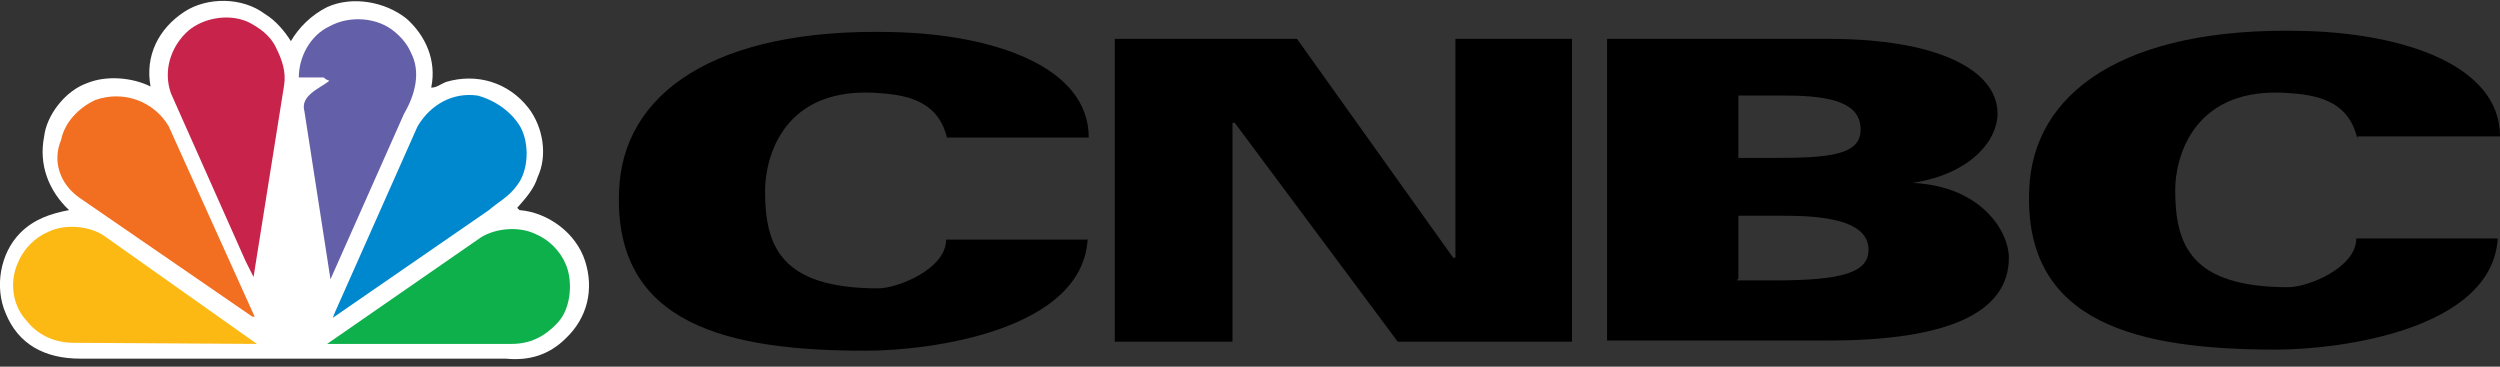
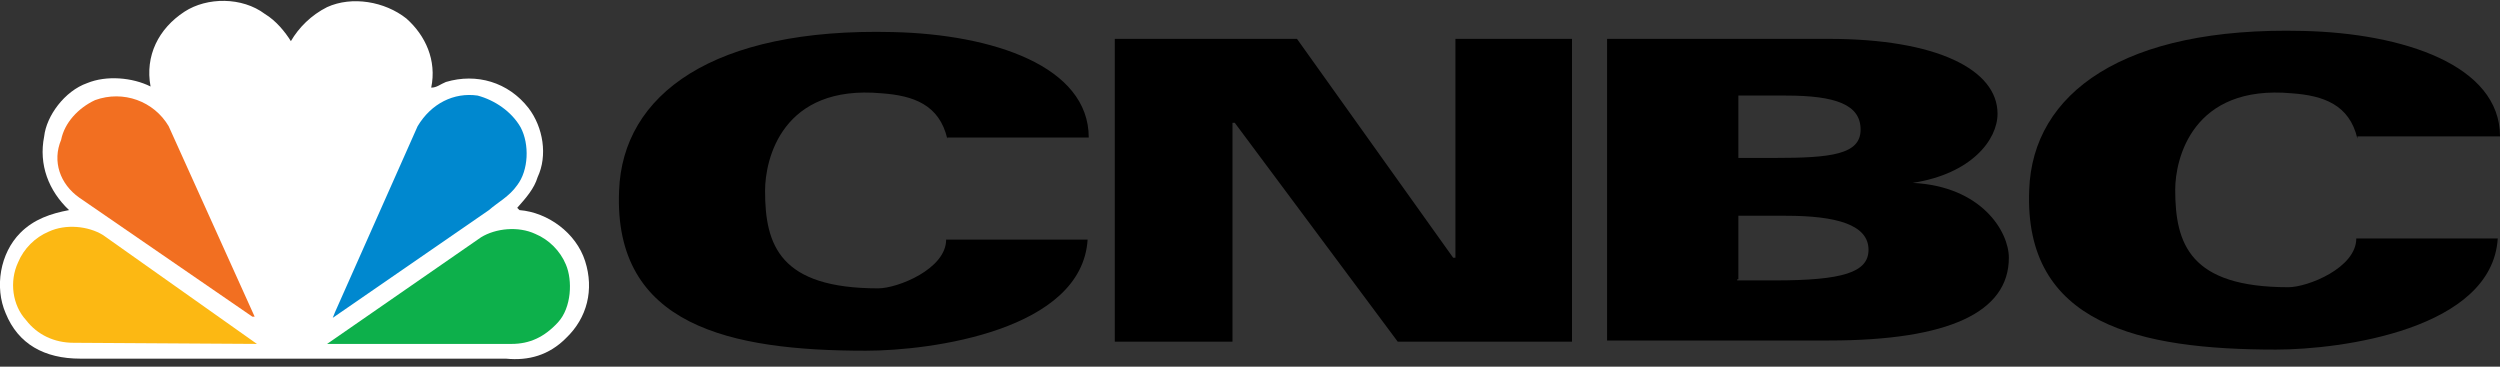
<svg xmlns="http://www.w3.org/2000/svg" width="150" height="22" viewBox="0 0 150 22" fill="none">
  <rect x="0" y="0" width="150" height="22" fill="#333333" stroke="none" />
  <path d="M17.453 2.469C17.928 1.652 18.675 0.904 19.626 0.427C21.119 -0.253 23.089 0.087 24.379 1.108C25.533 2.128 26.212 3.625 25.873 5.258C26.212 5.258 26.416 5.054 26.756 4.918C28.589 4.374 30.49 4.918 31.712 6.483C32.595 7.639 32.867 9.34 32.256 10.633C32.052 11.313 31.577 11.858 31.033 12.47L31.169 12.606C32.867 12.742 34.565 13.967 35.108 15.668C35.651 17.369 35.243 19.07 33.953 20.294C32.935 21.315 31.712 21.655 30.354 21.519H4.822C2.65 21.519 1.088 20.635 0.341 18.798C-0.338 17.233 0.001 15.192 1.224 13.967C2.038 13.15 3.057 12.81 4.143 12.606C2.921 11.45 2.31 9.885 2.65 8.184C2.785 6.959 3.872 5.462 5.23 4.986C6.384 4.51 7.946 4.646 9.033 5.19C8.693 3.353 9.508 1.72 11.07 0.7C12.428 -0.185 14.533 -0.185 15.891 0.836C16.57 1.244 17.113 1.924 17.453 2.469Z" fill="white" />
-   <path d="M24.651 3.149C24.447 2.673 24.107 2.264 23.7 1.924C22.681 1.04 20.984 0.904 19.761 1.584C18.607 2.128 17.928 3.421 17.928 4.646H19.422C19.558 4.782 19.626 4.782 19.761 4.85C19.15 5.326 17.996 5.734 18.267 6.687L19.829 16.756L24.243 6.823C24.922 5.666 25.262 4.306 24.651 3.149Z" fill="#645FA9" />
-   <path d="M15.212 16.62L17.045 5.122C17.181 4.306 16.909 3.557 16.57 2.877C16.23 2.128 15.551 1.652 14.872 1.312C13.65 0.768 12.02 1.108 11.138 1.992C10.255 2.877 9.779 4.237 10.255 5.598L14.736 15.668L15.212 16.62Z" fill="#C8234A" />
  <path d="M31.237 7.639C31.78 8.66 31.712 10.225 31.033 11.109C30.558 11.79 29.879 12.13 29.336 12.606L19.965 19.07L20.101 18.73L25.058 7.571C25.873 6.211 27.231 5.53 28.657 5.734C29.675 6.006 30.694 6.687 31.237 7.639Z" fill="#0088CF" />
  <path d="M4.755 11.858L15.144 19.002H15.28L10.119 7.571C9.236 6.075 7.403 5.394 5.705 6.006C4.687 6.483 3.872 7.367 3.668 8.388C3.125 9.681 3.6 11.041 4.755 11.858Z" fill="#F26F21" />
  <path d="M33.478 19.342C34.293 18.457 34.361 16.825 33.953 15.872C33.614 15.056 32.935 14.375 32.12 14.035C31.101 13.559 29.743 13.695 28.86 14.239L19.626 20.635H30.694C31.78 20.635 32.663 20.226 33.478 19.342Z" fill="#0DB04B" />
-   <path d="M15.415 20.635L6.181 14.103C5.298 13.559 3.94 13.423 2.921 13.899C2.106 14.239 1.427 14.919 1.088 15.736C0.545 16.893 0.748 18.321 1.563 19.206C2.242 20.09 3.261 20.567 4.415 20.567L15.415 20.635Z" fill="#FCB813" />
+   <path d="M15.415 20.635L6.181 14.103C5.298 13.559 3.94 13.423 2.921 13.899C2.106 14.239 1.427 14.919 1.088 15.736C0.545 16.893 0.748 18.321 1.563 19.206C2.242 20.09 3.261 20.567 4.415 20.567L15.415 20.635" fill="#FCB813" />
  <path d="M56.837 8.32C56.362 6.279 54.8 5.734 52.898 5.598C46.923 5.054 45.904 9.544 45.904 11.45C45.904 14.715 46.787 17.301 52.695 17.301C53.849 17.301 56.769 16.144 56.769 14.375H65.257C64.918 19.818 55.886 21.043 51.948 21.043C43.799 21.043 36.805 19.546 37.145 11.45C37.349 5.666 42.781 1.652 53.578 1.924C59.553 2.06 65.325 3.965 65.325 8.252H56.837V8.32Z" fill="black" />
  <path d="M141.445 8.32C140.97 6.279 139.408 5.734 137.507 5.598C131.531 5.054 130.513 9.544 130.513 11.382C130.513 14.647 131.396 17.233 137.303 17.233C138.458 17.233 141.377 16.076 141.377 14.307H149.865C149.526 19.75 140.495 20.975 136.556 20.975C128.408 20.975 121.414 19.478 121.753 11.382C121.957 5.598 127.389 1.584 138.186 1.856C144.162 1.992 150.001 3.897 150.001 8.184H141.445V8.32Z" fill="black" />
  <path d="M66.887 2.332H77.819L87.19 15.464H87.326V2.332H94.32V20.499H83.863L74.085 7.367H73.949V20.499H66.887C66.887 20.567 66.887 2.332 66.887 2.332Z" fill="black" />
  <path d="M96.425 2.332H109.734C116.185 2.332 119.852 4.169 119.852 6.823C119.852 8.388 118.29 10.429 114.759 10.973C118.901 11.177 120.531 13.899 120.531 15.464C120.531 18.73 116.932 20.43 109.734 20.43H96.425V2.332ZM104.234 9.476H106.475C109.87 9.476 111.636 9.272 111.636 7.775C111.636 6.279 110.142 5.734 107.154 5.734H104.302V9.476H104.234ZM104.234 16.825H106.475C110.549 16.825 112.111 16.348 112.111 14.988C112.111 13.491 110.21 12.946 107.154 12.946H104.302V16.756H104.234V16.825Z" fill="black" />
</svg>